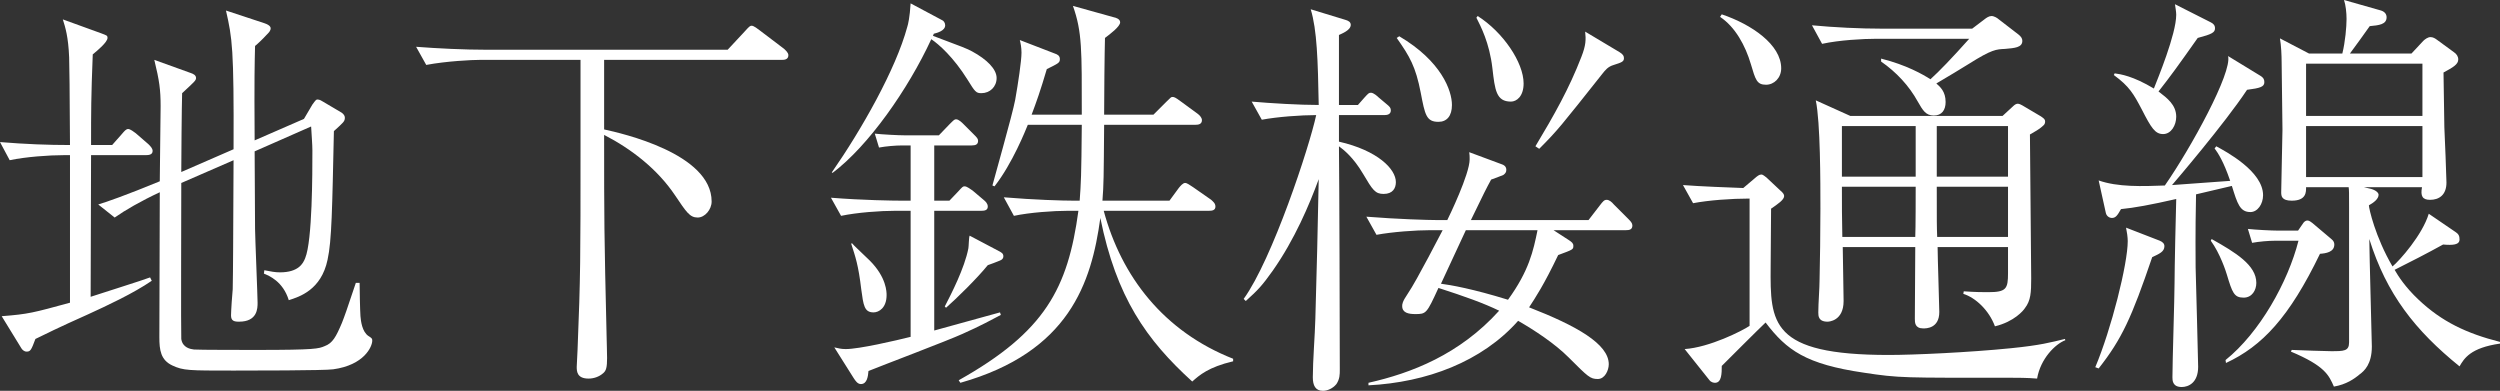
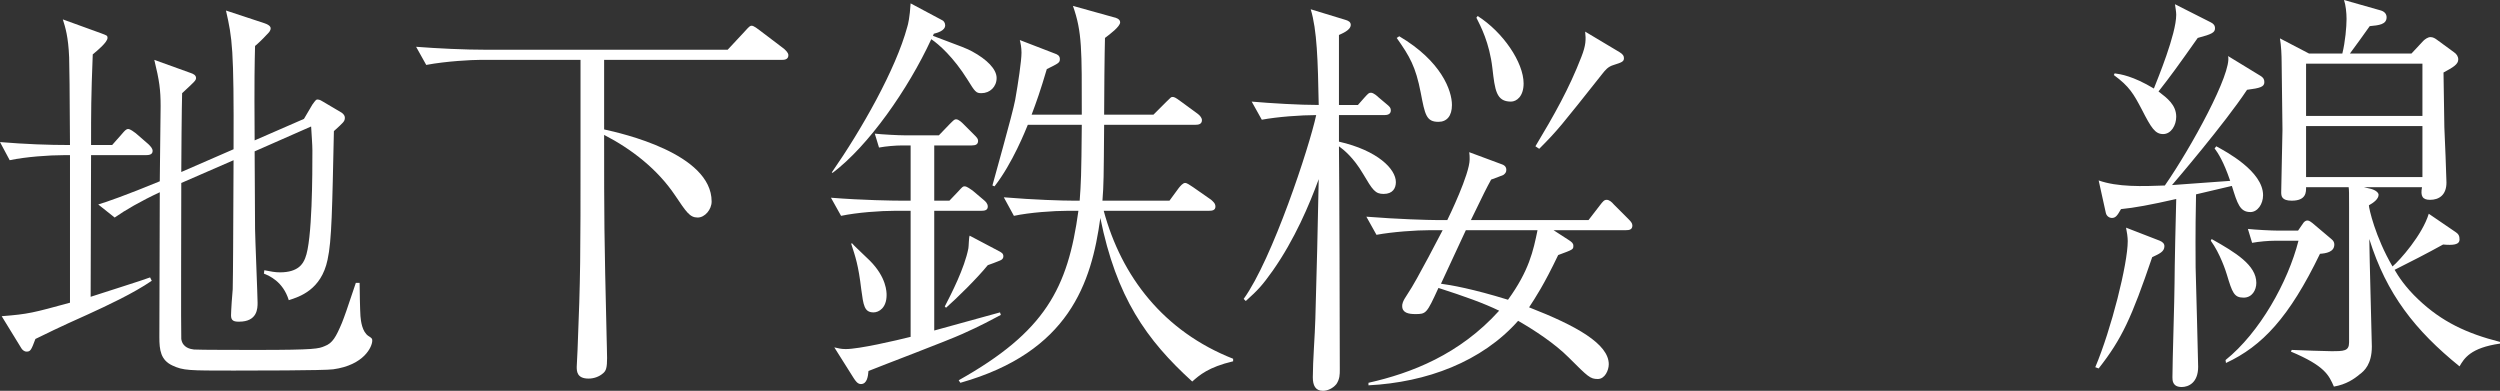
<svg xmlns="http://www.w3.org/2000/svg" id="_レイヤー_2" data-name="レイヤー 2" width="118.6" height="18.54" viewBox="0 0 118.6 18.54">
  <rect x="0" y="0" width="118.6" height="18.54" fill="#333333" stroke="none" />
  <g id="PC">
    <g>
      <path d="M6.92,7.36h-2.6c0,2.24-.02,4.48-.02,6.72.54-.18,2.52-.8,2.82-.92l.08.16c-.88.6-2.08,1.16-3.04,1.6-1.48.66-1.98.92-2.48,1.16-.2.54-.24.6-.42.6-.12,0-.22-.1-.26-.18l-.92-1.5c1.28-.1,1.48-.16,3.24-.64v-7h-.28c-.72,0-1.82.08-2.58.24l-.46-.86c1.22.1,2.28.14,3.32.14-.02-3.12-.02-3.24-.04-4.16-.04-.98-.18-1.42-.3-1.8l1.82.66c.26.1.3.1.3.22,0,.2-.48.6-.7.78-.08,2.02-.08,2.7-.08,4.3h1l.46-.52c.12-.14.2-.24.3-.24s.28.14.36.2l.6.52c.1.1.2.2.2.32,0,.18-.18.2-.32.2ZM15.8,17.52c-.36.06-4.04.06-4.72.06-2.14,0-2.38,0-2.9-.24-.56-.26-.62-.74-.62-1.34,0-1.1.02-5.9.02-6.88-.9.42-1.66.86-2.14,1.2l-.78-.62c.4-.12,1.32-.44,2.92-1.1,0-.56.04-3.06.04-3.56,0-.78-.06-1.22-.3-2.2l1.72.62c.12.04.26.1.26.24,0,.12-.08.18-.66.72-.02.6-.04,3.22-.04,3.74l2.48-1.08c.02-4.8-.06-5.26-.36-6.58l1.82.6c.12.04.3.12.3.24s-.08.2-.2.32c-.16.18-.48.48-.54.52-.02.84-.04,1.44-.02,4.48l2.34-1.02.4-.68c.16-.22.18-.24.24-.24.1,0,.2.06.26.1l.88.52s.16.1.16.24c0,.18-.06.22-.52.64-.08,3.66-.1,5.2-.3,6.1-.3,1.44-1.34,1.76-1.84,1.92-.28-.9-.94-1.16-1.18-1.26l.02-.16c.32.06.5.1.74.1.88,0,1.1-.42,1.2-.68.34-.82.34-4.04.34-5.1,0-.28-.04-.76-.06-1.14l-2.68,1.18c0,.58.02,3.14.02,3.68,0,.32.12,3.22.12,3.5,0,.26,0,.9-.88.9-.24,0-.38-.04-.38-.3,0-.2.06-1.08.08-1.24.02-.98.02-2.22.04-6.12l-2.48,1.08c0,.84-.02,7.2,0,7.4.06.42.44.48.6.5.12.02,2.66.02,3.02.02,2.74,0,2.9-.06,3.18-.18.38-.14.54-.44.82-1.1.14-.36.2-.52.66-1.9h.18c0,.24.02,1.34.04,1.58s.08.74.38.94c.16.1.18.12.18.22,0,.28-.38,1.16-1.86,1.36Z" style="fill: #fff; stroke-width: 0px;" />
      <path d="M37.1,2.84h-8.44v3.3c.82.18,5.1,1.14,5.1,3.42,0,.38-.32.76-.66.76-.38,0-.54-.26-1.08-1.06-.82-1.22-2.04-2.18-3.36-2.86,0,4.04,0,4.6.12,9.66,0,.32.02.44.02.92,0,.44-.04.6-.18.72-.2.18-.46.26-.7.26-.56,0-.56-.36-.56-.56,0-.12.04-.7.04-.82.14-3.46.14-4.34.14-9.48V2.84h-4.74c-.42,0-1.62.06-2.58.24l-.48-.86c1.04.08,2.3.14,3.34.14h11.44l.82-.88c.2-.22.24-.26.32-.26.1,0,.3.16.38.22l1.16.88c.08.08.2.18.2.3,0,.22-.22.22-.3.22Z" style="fill: #fff; stroke-width: 0px;" />
      <path d="M45.66,15.84c-.7.32-3.82,1.5-4.46,1.76-.02.24-.06.62-.36.62-.16,0-.26-.16-.34-.28l-.92-1.46c.2.04.3.08.54.08.64,0,2.36-.4,3.08-.58v-5.98h-.72c-.72,0-1.82.08-2.58.24l-.48-.86c1.5.12,2.96.14,3.34.14h.44v-2.62h-.4c-.32,0-.78.04-1.1.1l-.2-.66c.36.04,1.12.08,1.42.08h1.62l.5-.52c.22-.22.24-.24.32-.24.12,0,.28.16.34.22l.5.5c.14.14.2.2.2.3,0,.16-.1.22-.3.22h-1.78v2.62h.72l.42-.44c.2-.22.22-.24.3-.24.12,0,.28.14.38.2l.52.44c.1.08.2.18.2.32,0,.18-.16.2-.3.2h-2.24v5.68c1.08-.3,3.04-.84,3.12-.86l.04.12c-.38.2-.96.52-1.82.9ZM46.56,4.42c-.26,0-.3-.06-.66-.64-.66-1.06-1.36-1.68-1.72-1.92-1.1,2.38-2.98,5.06-4.68,6.34l-.04-.02c1.42-2.04,3.04-4.9,3.58-6.9.04-.12.12-.46.16-1.12l1.5.8c.06.02.14.12.14.24,0,.26-.38.36-.54.4l-.04.1c1.44.54,1.6.6,1.86.74.7.38,1.16.84,1.16,1.26s-.32.72-.72.72ZM41.44,14.82c-.44,0-.48-.34-.58-1.08-.14-1.18-.28-1.56-.48-2.18l.04-.02c.14.16.22.22.84.82.8.8.8,1.5.8,1.64,0,.6-.36.82-.62.82ZM47.44,12.36c-.1.04-.5.2-.58.22-.5.62-1.48,1.58-1.98,2.02l-.06-.06c.3-.58.94-1.82,1.12-2.76.02-.1.02-.52.06-.6l1.44.76c.06.04.16.08.16.22,0,.1-.06.16-.16.2ZM56.56,18.1c-2.18-1.98-3.6-4-4.36-7.76-.42,3.08-1.48,6.36-6.64,7.82l-.08-.12c4.1-2.3,5.18-4.36,5.68-8.04h-.5c-.68,0-1.82.08-2.56.24l-.48-.88c1.44.12,2.78.16,3.32.16h.28c.06-.84.08-1.12.1-3.6h-2.56c-.1.24-.72,1.82-1.58,2.92l-.1-.04c.04-.18.96-3.4,1.08-4.06.14-.78.3-1.86.3-2.24,0-.24-.04-.44-.08-.6l1.66.64c.12.04.24.1.24.26,0,.18-.06.2-.62.48-.3,1.02-.5,1.58-.72,2.16h2.38c0-3.06.02-3.92-.42-5.16l1.94.54c.1.02.3.08.3.24,0,.2-.48.56-.72.74-.02.66-.04,2.84-.04,3.64h2.34l.6-.6c.22-.22.24-.24.3-.24.08,0,.14.02.38.2l.82.6c.08.06.2.18.2.3,0,.2-.18.22-.3.22h-4.34c-.02,2.54-.02,2.82-.08,3.6h3.18l.44-.6c.08-.1.2-.24.3-.24s.22.1.38.2l.86.6c.08.08.2.16.2.32,0,.18-.16.2-.3.2h-5c.84,3.12,2.84,5.72,6.14,7.02v.12c-1.18.28-1.6.66-1.94.96Z" style="fill: #fff; stroke-width: 0px;" />
      <path d="M65.64,9.2c-.4,0-.52-.18-.98-.96-.46-.78-.92-1.14-1.14-1.3.02,1.68.04,9.08.04,10.6,0,.22,0,.44-.16.68-.18.22-.44.32-.64.32-.36,0-.48-.26-.48-.64,0-.78.1-2,.12-2.78.06-2.14.12-4.4.16-6.62-.44,1.2-1.14,2.86-2.18,4.34-.5.7-.68.9-1.28,1.44l-.1-.1c1.36-1.88,3.12-7.22,3.44-8.72-.72,0-1.84.08-2.58.22l-.48-.86c.92.08,2.26.16,3.18.16-.04-2.12-.08-3.56-.38-4.54l1.64.5c.14.04.26.1.26.24,0,.26-.44.42-.56.48v3.32h.9l.3-.34c.2-.22.22-.24.32-.24.12,0,.3.16.36.22l.38.32c.12.1.2.16.2.3,0,.18-.16.22-.3.22h-2.16v1.26c1.84.42,2.7,1.3,2.7,1.92,0,.28-.14.56-.58.56ZM77.14,10.92h-3.44l.74.48c.12.08.2.14.2.26,0,.18-.02.18-.72.44-.68,1.42-1.08,2.02-1.38,2.48,2.26.88,3.78,1.74,3.78,2.7,0,.28-.18.7-.52.7-.36,0-.46-.1-1.38-1.02-.66-.66-1.6-1.28-2.4-1.74-1.72,1.94-4.34,2.92-7.1,3.06v-.12c2.04-.46,4.32-1.34,6.2-3.42-.74-.36-1.64-.68-2.88-1.08-.56,1.22-.58,1.24-1.1,1.24-.32,0-.62-.06-.62-.38,0-.08,0-.2.26-.58.44-.64,1.62-2.96,1.66-3.02h-.58c-.7,0-1.8.08-2.56.22l-.48-.86c1.5.12,2.96.16,3.32.16h.52c.08-.16,1.06-2.18,1.06-2.88,0-.12,0-.22-.02-.34l1.56.58c.06.02.2.08.2.26,0,.12-.06.18-.14.24-.1.04-.5.2-.58.22-.22.4-.34.64-.96,1.92h5.58l.54-.7c.14-.18.2-.26.32-.26s.24.1.34.22l.7.7c.12.12.18.2.18.3,0,.2-.16.22-.3.22ZM68.24,5.78c-.58,0-.64-.34-.84-1.38-.24-1.24-.52-1.72-1.14-2.6l.12-.08c2,1.18,2.5,2.58,2.5,3.26,0,.52-.24.8-.64.8ZM69.54,10.92c-.06.14-1,2.14-1.18,2.54.46.06,1.5.24,3.18.76,1-1.38,1.2-2.32,1.4-3.3h-3.4ZM71.68,4.82c-.7,0-.76-.54-.88-1.58-.14-1.22-.56-2-.76-2.4l.06-.08c1.2.76,2.18,2.2,2.18,3.2,0,.62-.34.86-.6.86ZM76.56,3.08c-.28.08-.4.24-.56.44-1.92,2.42-2.1,2.66-2.98,3.54l-.18-.12c.9-1.5,1.6-2.74,2.18-4.24.22-.56.22-.82.18-1.2l1.64.98c.16.1.2.18.2.28,0,.16-.1.2-.48.32Z" style="fill: #fff; stroke-width: 0px;" />
-       <path d="M96.64,17.96c-.46-.04-.98-.04-1.3-.04-5.04,0-5.22.02-6.92-.24-2.74-.4-3.66-1.06-4.66-2.38-.34.32-1.78,1.76-2.08,2.06,0,.34,0,.8-.32.8-.06,0-.18-.02-.26-.12l-1.18-1.48c1.18-.08,2.72-.86,3.08-1.1v-6.04c-.88,0-1.94.08-2.68.22l-.48-.86c.76.06,2.26.12,2.86.14l.52-.44c.16-.14.24-.2.34-.2.08,0,.18.1.24.14l.66.62c.12.1.18.18.18.26,0,.18-.3.38-.62.6,0,.22,0,.48-.02,2.76-.02,2.66-.02,4.18,5.6,4.18,1.18,0,3.82-.12,5.8-.32,1.4-.14,1.9-.28,2.56-.44l.02.06c-.48.18-1.18.88-1.34,1.82ZM83.78,4.02c-.44,0-.5-.24-.72-.98-.26-.88-.74-1.76-1.46-2.24l.08-.12c1.42.48,2.82,1.44,2.82,2.56,0,.46-.34.78-.72.78ZM95.12,2.32c-.42.02-.62.02-1.7.7-.06.04-1.34.82-1.56.94.18.16.44.38.44.88,0,.38-.18.64-.56.64s-.52-.24-.76-.66c-.42-.76-1.02-1.4-1.74-1.9v-.14c1.2.3,2,.76,2.34.98.42-.38,1-.98,1.84-1.92h-4.42c-.6,0-1.74.06-2.56.24l-.48-.88c1.06.1,2.28.16,3.32.16h4.28l.58-.44c.1-.08.22-.16.34-.16s.28.1.32.14l.96.74c.12.1.18.18.18.3,0,.32-.38.34-.82.38ZM96.86,6.02c-.08.08-.34.24-.56.36,0,.98.06,5.74.06,6.82,0,.68-.02,1.06-.3,1.42-.06.1-.5.64-1.42.86-.28-.76-.92-1.36-1.5-1.54l.02-.12c.58.04.9.04,1.16.04.86,0,.94-.16.94-.9v-1.24h-3.34c0,.46.08,2.82.08,3.08,0,.78-.62.78-.76.78-.4,0-.4-.28-.4-.46,0-.8.02-2.56.02-3.4h-3.44c0,.36.04,2.16.04,2.56,0,.96-.72.98-.76.98-.44,0-.44-.28-.44-.44,0-.44.06-1.14.06-1.56.02-.76.04-2.34.04-3.36,0-1.26,0-4.1-.22-5.14l1.64.74h7.22l.5-.46c.06-.06.14-.12.22-.12.06,0,.16.04.22.08l.88.52c.08.06.2.12.2.24,0,.16-.1.2-.16.26ZM90.88,5.98h-3.5v2.4h3.5v-2.4ZM87.38,8.86c0,.8,0,1.58.02,2.38h3.46c.02-.38.02-2.04.02-2.38h-3.5ZM95.26,5.98h-3.38v2.4h3.38v-2.4ZM95.26,8.86h-3.38c0,1.68,0,1.88.02,2.38h3.36v-2.38Z" style="fill: #fff; stroke-width: 0px;" />
      <path d="M102.1,12.2c-.98,2.88-1.44,3.88-2.54,5.28l-.16-.06c.76-1.8,1.54-4.9,1.54-5.98,0-.18-.04-.46-.08-.64l1.6.62c.14.06.22.14.22.26,0,.26-.24.36-.58.52ZM106.6,4.26c-1.06,1.6-3.42,4.36-3.56,4.52.28-.02,2.26-.16,2.76-.2-.32-.94-.58-1.32-.74-1.54l.08-.1c.44.24,2.22,1.18,2.22,2.32,0,.42-.26.8-.6.8-.5,0-.62-.4-.88-1.24l-1.7.4c-.04,1.98-.02,2.92-.02,3.46.02.72.12,4.52.12,4.72,0,.76-.46.96-.78.96-.44,0-.44-.32-.44-.46,0-.72.1-3.82.1-4.46s.06-3.42.08-4c-1.22.28-2,.42-2.62.48-.18.32-.26.42-.44.42-.08,0-.24-.06-.28-.24l-.34-1.54c.9.32,2.08.28,3.14.24,1.24-1.78,3.2-5.36,3-6.14l1.54.94c.16.1.18.2.18.3,0,.22-.2.28-.82.36ZM104.26,1.8c-.96,1.36-1.28,1.8-1.86,2.54.42.32.84.64.84,1.2,0,.4-.24.82-.62.82s-.56-.28-1.02-1.18c-.38-.72-.58-1.08-1.32-1.62l.04-.08c.28.04.86.12,1.86.72.18-.46,1.06-2.58,1.06-3.5,0-.14-.04-.36-.06-.5l1.7.86c.12.06.2.14.2.28,0,.2-.14.28-.82.46ZM106.44,14.12c-.46,0-.54-.24-.8-1.1-.04-.14-.32-1-.76-1.6l.04-.08c1.14.64,2.12,1.24,2.12,2.08,0,.34-.2.7-.6.7ZM110.06,12.04c-1.46,3.02-2.74,4.38-4.46,5.18l-.02-.14c1.62-1.3,2.96-3.7,3.46-5.66h-1.1c-.32,0-.78.04-1.1.1l-.2-.66c.36.04,1.12.08,1.42.08h.96l.22-.32c.06-.1.14-.16.22-.16.1,0,.18.08.24.12l.9.76c.1.08.14.16.14.26,0,.36-.4.42-.68.44ZM116.68,17.38c-2.1-1.7-3.46-3.42-4.28-6.04,0,.34.02.72.02,1.06.02.64.1,3.98.1,4.04,0,.84-.36,1.16-.58,1.32-.26.22-.64.48-1.22.58-.24-.54-.42-.98-2.04-1.66l.04-.08c.38.02,1.68.06,1.86.06.62,0,.86,0,.86-.42v-6.4c0-.72,0-.8-.02-.96h-2.02c0,.22.02.64-.68.64-.48,0-.5-.22-.5-.4,0-.46.06-2.54.06-2.96,0-.52-.04-2.76-.04-3.22,0-.3-.02-.78-.08-1.12l1.38.72h1.58c.14-.56.2-1.28.2-1.64,0-.3-.04-.66-.12-.9l1.76.5c.18.06.26.18.26.32,0,.34-.36.38-.8.42-.14.2-.8,1.12-.94,1.3h2.92l.56-.6c.08-.08.22-.18.34-.18s.22.06.3.12l.82.6c.12.08.2.2.2.34,0,.24-.26.38-.7.62,0,.2.04,2.54.04,2.6.02.42.1,2.36.1,2.62,0,.6-.36.82-.78.82-.36,0-.46-.18-.38-.6h-2.76l.34.08c.22.06.36.18.36.28,0,.2-.24.38-.46.5,0,.14.3,1.5,1.12,2.9.34-.28,1.42-1.5,1.72-2.5l1.26.86c.16.1.2.2.2.36,0,.26-.32.28-.78.24-.76.42-1.54.82-2.3,1.2.16.28.5.82,1.14,1.42,1.1,1.04,2.28,1.6,3.86,2v.08c-1.4.2-1.7.7-1.92,1.08ZM114.92,3.02h-5.52v2.48h5.52v-2.48ZM114.92,5.98h-5.52v2.42h5.52v-2.42Z" style="fill: #fff; stroke-width: 0px;" />
    </g>
  </g>
</svg>